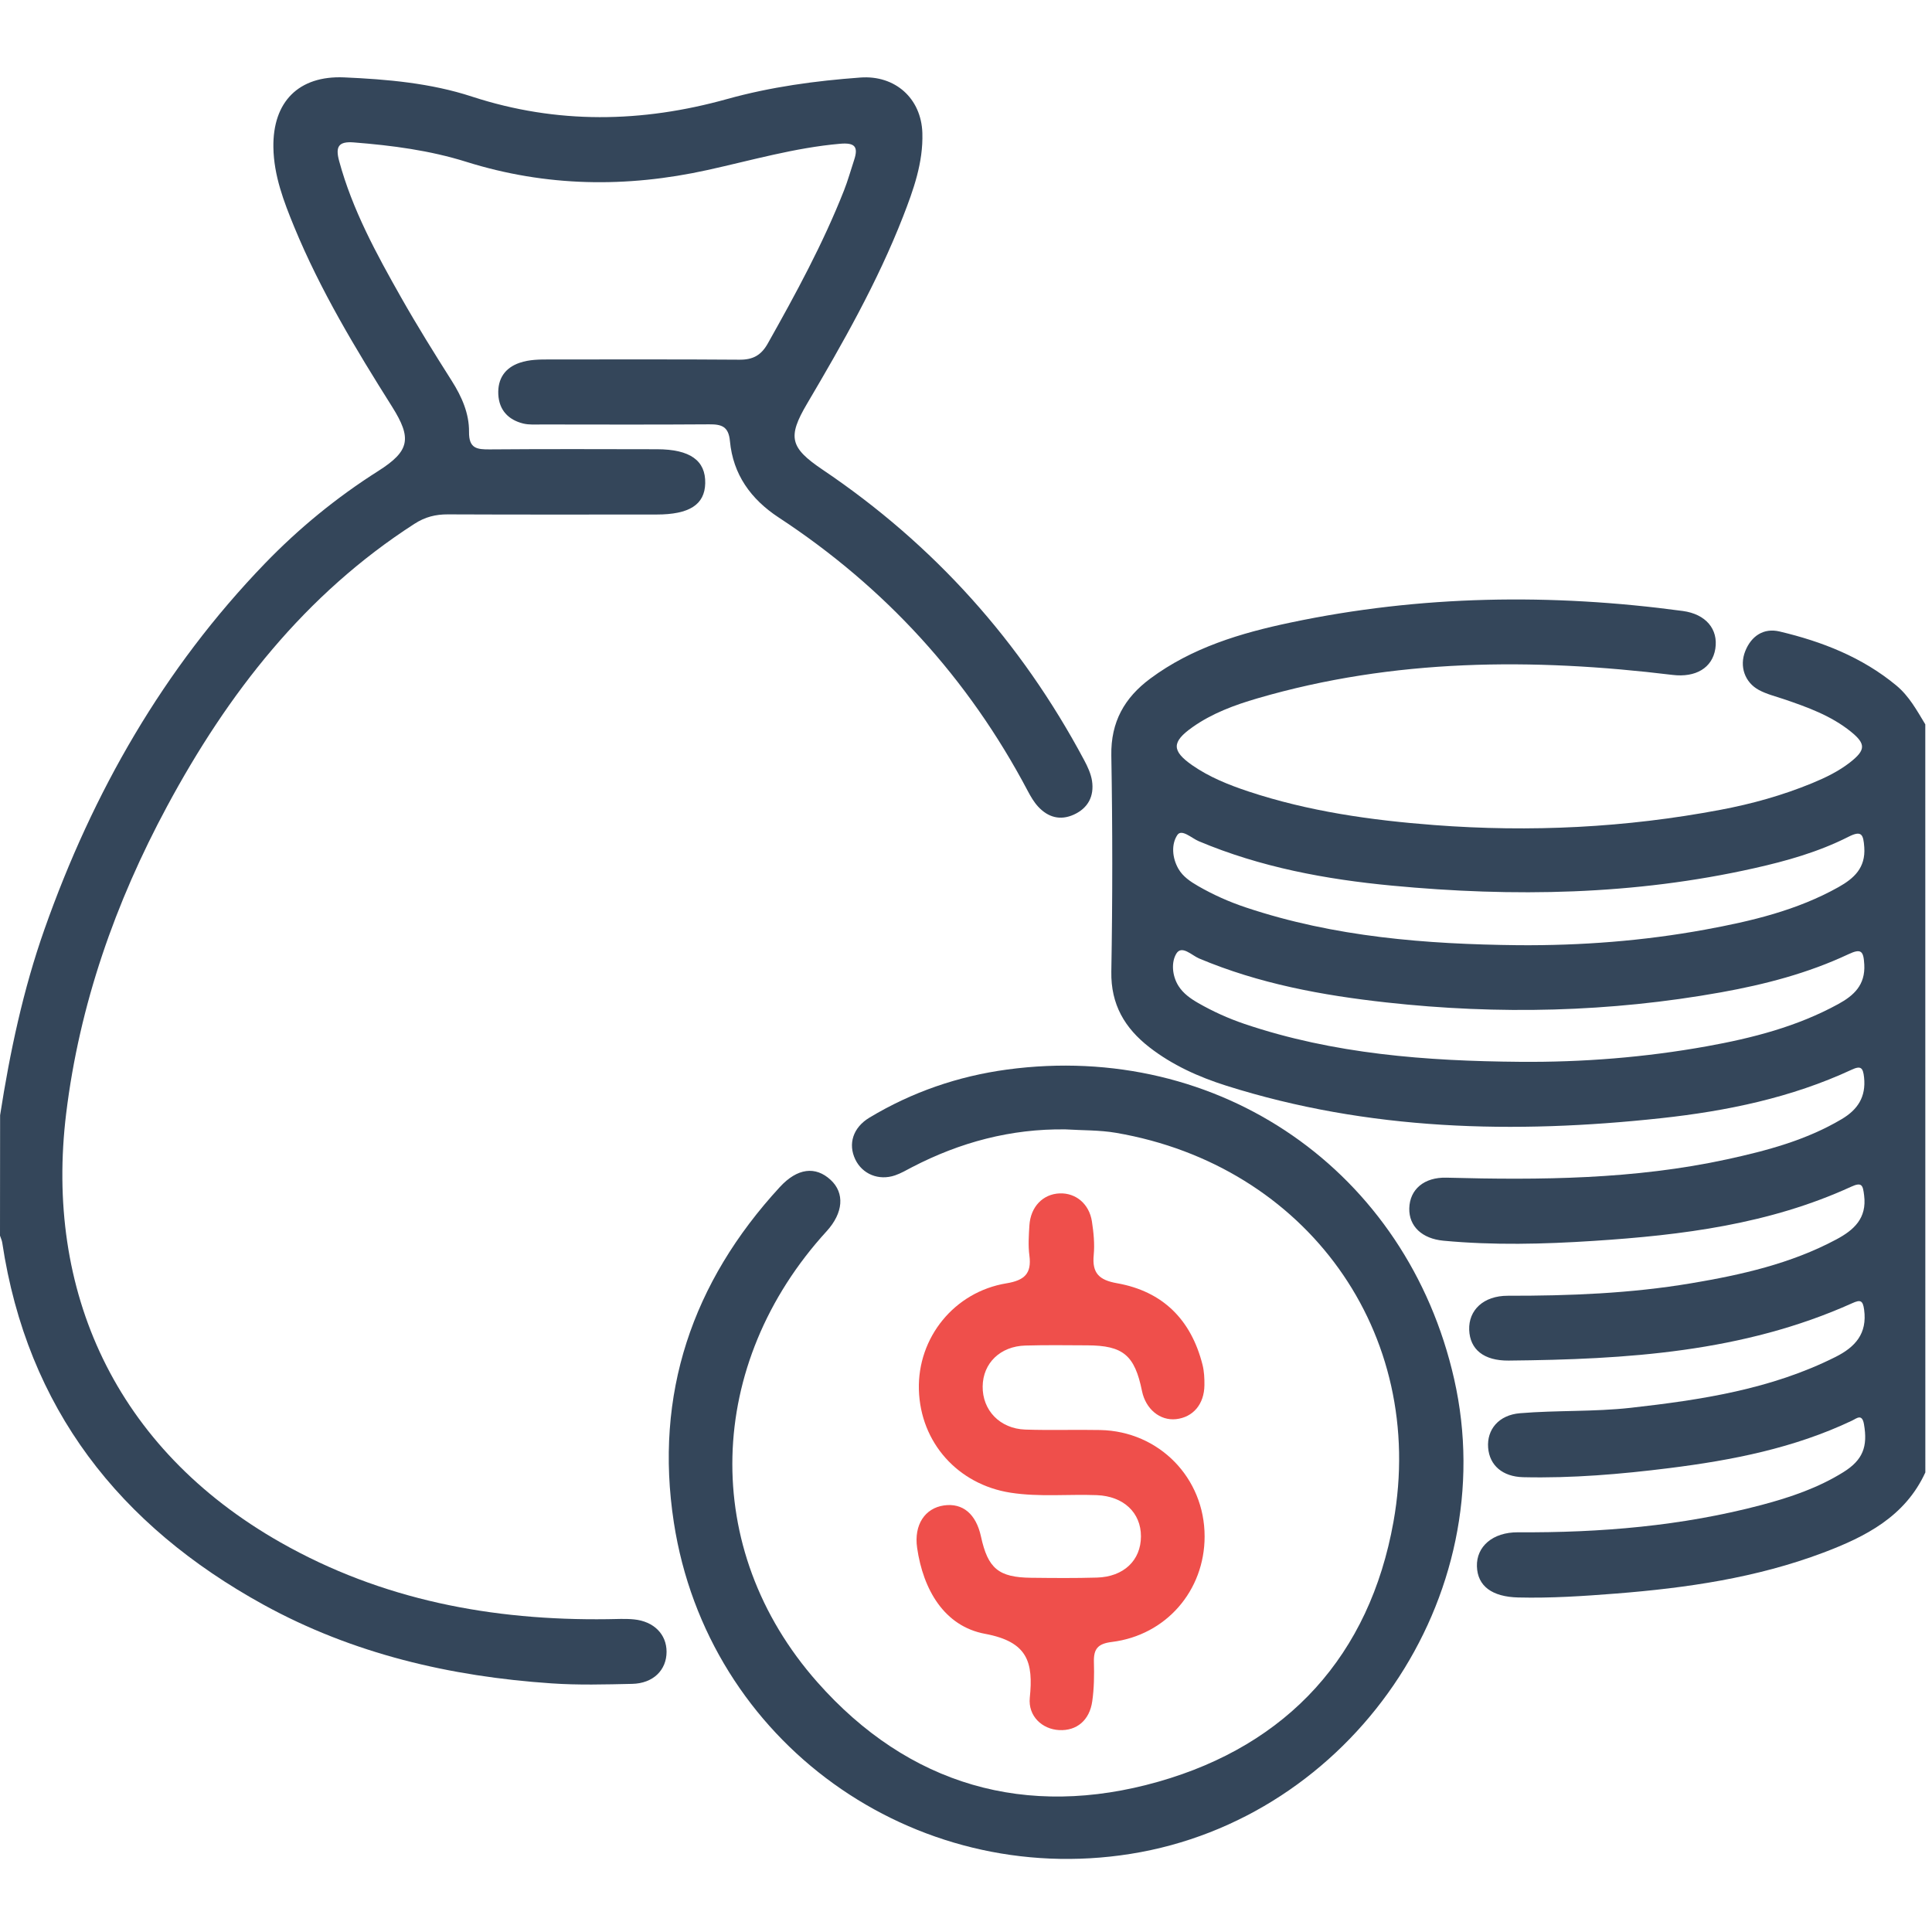
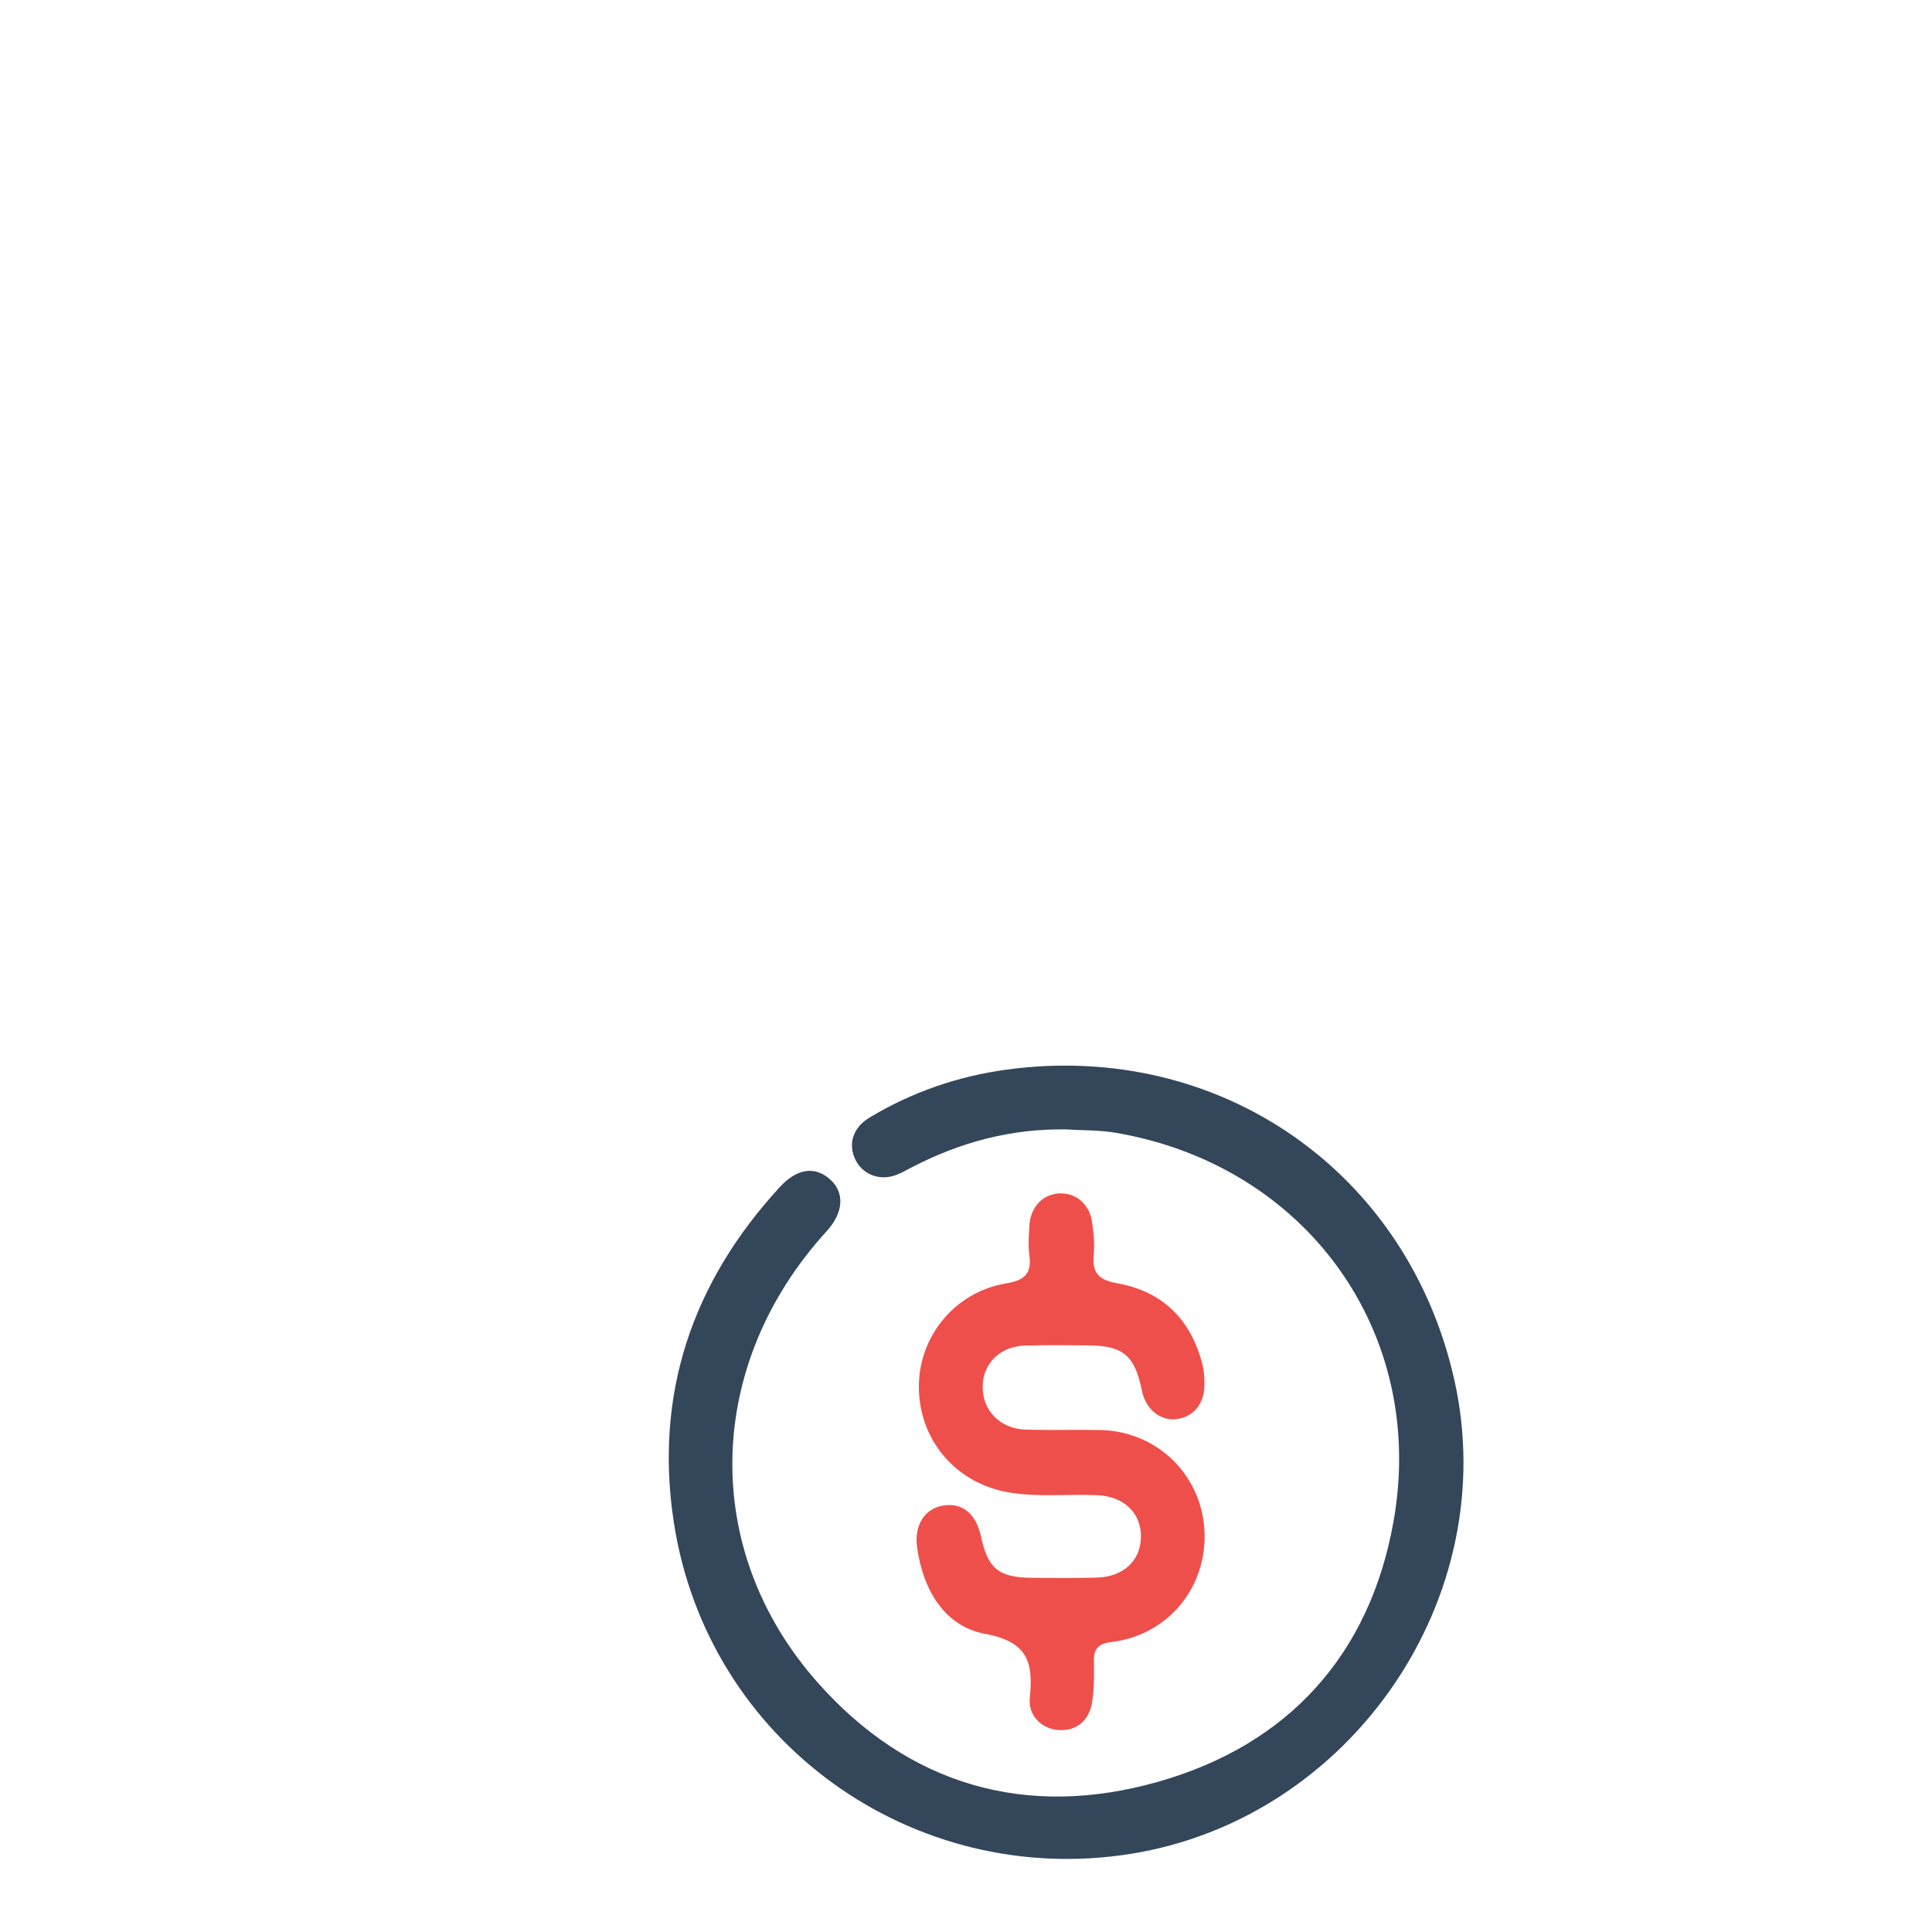
<svg xmlns="http://www.w3.org/2000/svg" width="150" height="150" viewBox="0 0 150 150" fill="none">
-   <path d="M149.483 114.319C147.91 117.748 144.843 119.309 141.562 120.547C136.373 122.505 130.943 123.292 125.45 123.724C122.932 123.922 120.405 124.09 117.871 124.027C115.847 123.977 114.714 123.148 114.668 121.614C114.621 120.076 115.89 118.955 117.856 118.967C124.251 119.006 130.58 118.484 136.781 116.841C138.992 116.254 141.164 115.518 143.122 114.296C144.637 113.35 145.022 112.314 144.718 110.574C144.571 109.726 144.146 110.127 143.796 110.294C139.3 112.431 134.485 113.373 129.6 113.984C125.839 114.455 122.056 114.778 118.257 114.689C116.661 114.65 115.648 113.774 115.539 112.404C115.427 110.991 116.361 109.858 118.015 109.722C120.872 109.484 123.749 109.621 126.606 109.302C132.083 108.686 137.502 107.865 142.507 105.354C144.037 104.588 144.983 103.544 144.73 101.684C144.633 100.952 144.434 100.897 143.819 101.174C135.318 105 126.26 105.545 117.132 105.635C115.205 105.654 114.126 104.771 114.068 103.256C114.01 101.719 115.177 100.598 117.069 100.602C121.842 100.609 126.598 100.426 131.308 99.632C135.201 98.978 139.043 98.114 142.57 96.23C143.932 95.502 144.956 94.595 144.73 92.809C144.633 92.034 144.571 91.746 143.718 92.139C137.373 95.047 130.596 95.899 123.722 96.343C119.829 96.596 115.952 96.693 112.067 96.328C110.413 96.172 109.385 95.214 109.416 93.817C109.451 92.341 110.569 91.388 112.305 91.434C119.607 91.629 126.894 91.571 134.084 90.01C137.178 89.336 140.23 88.527 142.99 86.888C144.228 86.152 144.886 85.167 144.726 83.649C144.644 82.879 144.469 82.723 143.757 83.054C139.07 85.23 134.068 86.261 128.981 86.814C117.575 88.052 106.263 87.787 95.204 84.292C93.064 83.614 91.02 82.696 89.229 81.302C87.326 79.819 86.24 77.99 86.283 75.44C86.38 69.846 86.38 64.249 86.283 58.655C86.236 56.051 87.306 54.171 89.303 52.688C92.546 50.278 96.329 49.149 100.195 48.336C110.284 46.206 120.452 46.062 130.651 47.436C132.441 47.678 133.418 48.849 133.177 50.375C132.939 51.866 131.643 52.617 129.856 52.4C119.004 51.08 108.225 51.127 97.622 54.221C95.847 54.739 94.103 55.381 92.577 56.463C90.962 57.604 90.962 58.293 92.561 59.41C93.893 60.337 95.384 60.932 96.909 61.442C101.6 62.999 106.45 63.684 111.363 64.058C118.821 64.626 126.225 64.264 133.574 62.874C136.015 62.415 138.405 61.749 140.705 60.8C141.741 60.372 142.749 59.885 143.64 59.188C144.851 58.238 144.882 57.76 143.702 56.806C142.165 55.564 140.328 54.903 138.479 54.276C137.836 54.058 137.159 53.894 136.567 53.575C135.462 52.983 135.03 51.73 135.501 50.554C135.976 49.363 136.941 48.737 138.167 49.029C141.456 49.807 144.574 51.022 147.225 53.217C148.226 54.046 148.825 55.159 149.479 56.238C149.483 75.588 149.483 94.953 149.483 114.319ZM117.867 73.385C122.741 73.423 127.583 73.054 132.375 72.178C135.968 71.52 139.518 70.683 142.745 68.873C143.94 68.2 144.851 67.386 144.742 65.786C144.672 64.786 144.543 64.443 143.504 64.973C141.192 66.144 138.712 66.845 136.19 67.409C126.898 69.496 117.501 69.655 108.073 68.76C102.935 68.273 97.875 67.335 93.071 65.311C92.519 65.078 91.744 64.33 91.409 64.829C90.927 65.549 91.004 66.611 91.495 67.46C91.841 68.059 92.425 68.449 93.017 68.791C94.2 69.472 95.438 70.025 96.738 70.457C103.601 72.75 110.701 73.307 117.867 73.385ZM118.007 82.439C122.877 82.481 127.712 82.096 132.503 81.236C136.053 80.597 139.53 79.706 142.725 77.954C143.924 77.297 144.831 76.479 144.742 74.883C144.683 73.84 144.512 73.614 143.504 74.089C140.363 75.564 137.027 76.432 133.621 77.044C125.002 78.589 116.341 78.791 107.649 77.83C102.667 77.281 97.754 76.378 93.091 74.412C92.53 74.175 91.752 73.35 91.331 74.038C90.93 74.696 90.993 75.743 91.495 76.545C91.865 77.133 92.429 77.53 93.025 77.873C94.165 78.527 95.36 79.068 96.606 79.492C103.554 81.843 110.748 82.38 118.007 82.439Z" fill="#34465A" />
-   <path d="M0.008 86.585C0.771 81.68 1.798 76.838 3.453 72.147C7.209 61.505 12.698 51.902 20.565 43.751C23.204 41.018 26.143 38.612 29.366 36.569C31.818 35.012 31.993 34.038 30.436 31.567C27.606 27.078 24.87 22.54 22.842 17.616C22.028 15.634 21.261 13.633 21.226 11.446C21.168 7.904 23.188 5.856 26.719 6.008C30.074 6.156 33.445 6.452 36.641 7.499C43.251 9.655 49.833 9.535 56.454 7.689C59.841 6.747 63.301 6.276 66.797 6.02C69.495 5.821 71.53 7.635 71.612 10.329C71.682 12.621 70.923 14.735 70.11 16.822C68.121 21.917 65.427 26.65 62.659 31.345C61.133 33.933 61.324 34.751 63.87 36.468C72.511 42.291 79.265 49.819 84.17 59.01C84.442 59.516 84.699 60.072 84.785 60.629C84.96 61.808 84.485 62.739 83.376 63.245C82.317 63.727 81.367 63.459 80.6 62.626C80.277 62.275 80.024 61.843 79.798 61.415C75.182 52.669 68.72 45.599 60.456 40.177C58.292 38.756 56.914 36.837 56.672 34.249C56.567 33.108 56.026 32.937 55.061 32.945C50.732 32.976 46.4 32.96 42.071 32.956C41.585 32.956 41.083 32.995 40.619 32.882C39.463 32.594 38.751 31.839 38.688 30.621C38.63 29.418 39.195 28.558 40.351 28.165C41.094 27.912 41.88 27.908 42.663 27.908C47.575 27.912 52.492 27.888 57.404 27.927C58.451 27.935 59.09 27.596 59.615 26.662C61.787 22.801 63.901 18.916 65.528 14.786C65.832 14.019 66.05 13.217 66.31 12.435C66.657 11.395 66.38 11.06 65.217 11.162C61.709 11.469 58.342 12.45 54.928 13.201C48.63 14.591 42.398 14.505 36.213 12.567C33.371 11.675 30.432 11.29 27.466 11.057C26.283 10.963 26.03 11.387 26.329 12.493C27.357 16.292 29.226 19.706 31.141 23.093C32.386 25.292 33.725 27.441 35.08 29.578C35.855 30.8 36.431 32.108 36.415 33.532C36.4 34.825 37.026 34.899 38.027 34.891C42.355 34.856 46.688 34.871 51.016 34.879C53.574 34.883 54.796 35.755 54.753 37.526C54.714 39.181 53.523 39.947 50.977 39.947C45.578 39.951 40.175 39.959 34.776 39.936C33.819 39.932 33.005 40.134 32.18 40.668C23.671 46.145 17.688 53.836 12.97 62.606C8.949 70.076 6.17 77.994 5.138 86.445C3.461 100.185 8.895 112.439 21.787 119.757C29.658 124.226 38.221 125.834 47.182 125.713C47.863 125.705 48.548 125.663 49.222 125.729C50.771 125.884 51.752 126.889 51.752 128.243C51.752 129.668 50.713 130.7 49.082 130.735C46.992 130.781 44.889 130.84 42.807 130.696C34.959 130.162 27.416 128.411 20.471 124.596C9.28 118.446 2.11 109.345 0.175 96.487C0.148 96.297 0.058 96.118 0 95.935C0.008 92.813 0.008 89.699 0.008 86.585Z" fill="#34465A" />
  <path d="M82.726 87.685C78.491 87.627 74.54 88.682 70.803 90.624C70.371 90.85 69.946 91.099 69.491 91.255C68.222 91.687 66.953 91.158 66.404 90.017C65.832 88.822 66.217 87.545 67.506 86.771C70.799 84.789 74.388 83.555 78.179 83.041C94.676 80.811 109.246 90.924 112.901 107.074C116.732 124.003 104.906 141.213 87.763 143.937C70.939 146.608 54.952 135.307 52.317 118.203C50.787 108.258 53.738 99.558 60.542 92.166C61.912 90.675 63.321 90.527 64.489 91.605C65.598 92.629 65.478 94.17 64.177 95.595C54.785 105.879 54.314 120.255 63.453 130.597C70.53 138.608 79.686 141.248 89.931 138.332C100.009 135.467 106.334 128.503 108.187 118.161C110.823 103.454 101.406 90.488 86.657 87.954C85.365 87.732 84.038 87.767 82.726 87.685Z" fill="#34465A" />
  <path d="M93.526 119.287C93.526 123.491 90.541 126.959 86.325 127.481C85.247 127.613 84.904 128.01 84.931 129.03C84.959 130.046 84.947 131.078 84.803 132.082C84.593 133.573 83.585 134.394 82.234 134.324C80.922 134.258 79.809 133.246 79.953 131.81C80.233 129.061 79.805 127.469 76.481 126.85C73.308 126.263 71.673 123.413 71.206 120.178C70.945 118.38 71.817 117.092 73.289 116.881C74.748 116.675 75.784 117.543 76.165 119.307C76.702 121.778 77.531 122.471 80.058 122.498C81.759 122.518 83.464 122.533 85.165 122.483C87.247 122.424 88.579 121.144 88.583 119.287C88.587 117.434 87.224 116.165 85.161 116.083C82.931 115.998 80.692 116.239 78.462 115.893C74.371 115.258 71.455 112 71.342 107.89C71.233 103.857 74.087 100.303 78.139 99.637C79.528 99.407 80.108 98.894 79.922 97.477C79.82 96.714 79.875 95.92 79.922 95.145C80.011 93.693 80.973 92.701 82.281 92.654C83.526 92.611 84.565 93.467 84.776 94.83C84.908 95.69 84.998 96.582 84.916 97.442C84.779 98.851 85.34 99.384 86.722 99.629C90.284 100.26 92.479 102.463 93.363 105.959C93.491 106.469 93.518 107.018 93.511 107.547C93.495 109.022 92.631 110.034 91.311 110.182C90.062 110.318 88.952 109.404 88.664 107.999C88.1 105.219 87.201 104.464 84.425 104.452C82.822 104.445 81.214 104.421 79.61 104.468C77.66 104.522 76.317 105.834 76.294 107.633C76.266 109.489 77.629 110.922 79.599 110.992C81.541 111.058 83.487 110.988 85.433 111.027C89.992 111.124 93.526 114.744 93.526 119.287Z" fill="#EF4F4B" />
</svg>